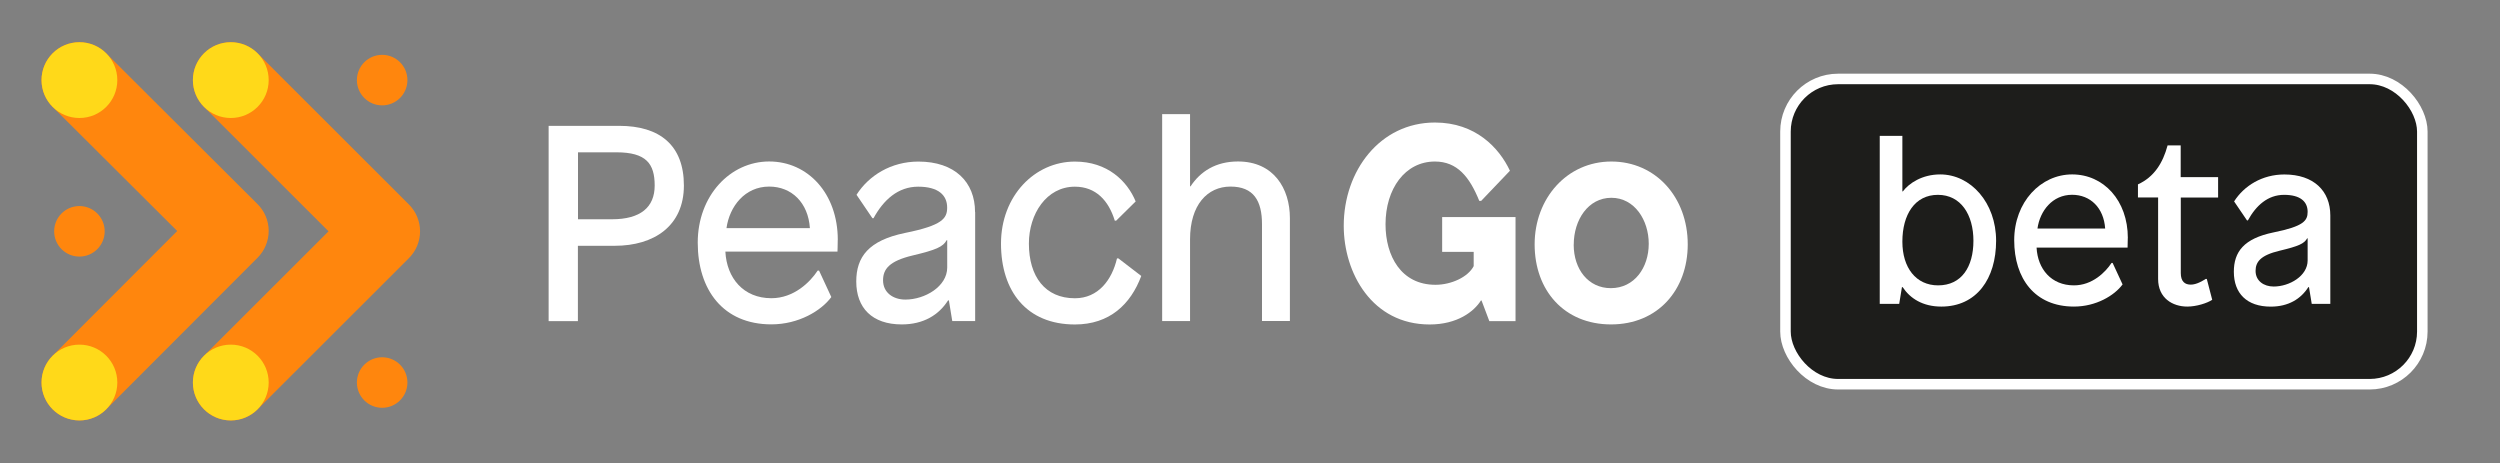
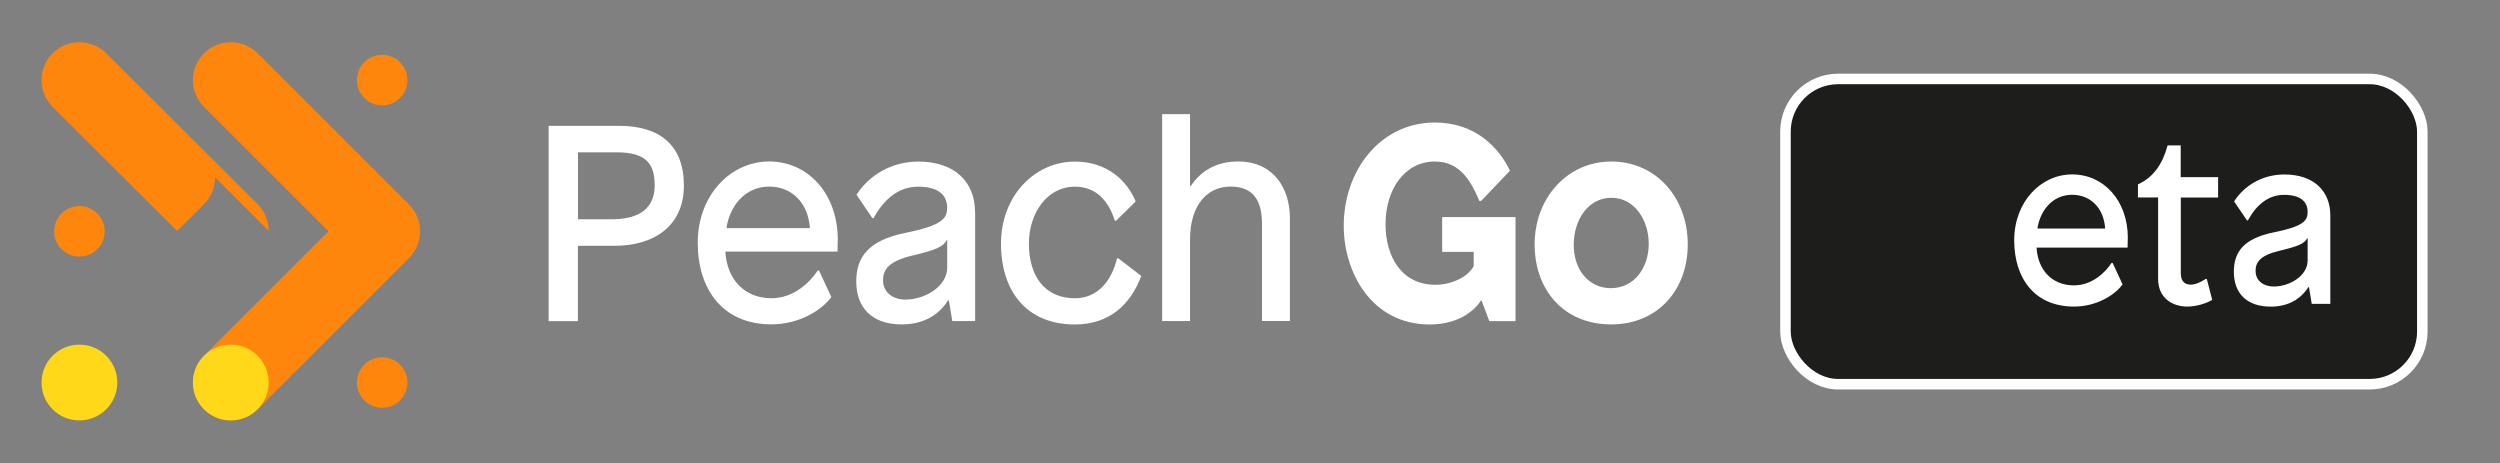
<svg xmlns="http://www.w3.org/2000/svg" id="uuid-841b2771-e82c-4c45-b5ff-4afcaefaf311" viewBox="0 0 475 88">
  <rect x="0" y="0" width="475" height="88" fill="#808080" stroke="none" />
  <rect x="339.24" y="15" width="121" height="58" rx="10" ry="10" fill="#1d1d1b" stroke="#fff" stroke-miterlimit="10" stroke-width="2" />
  <rect y="0" width="88" height="88" fill="none" stroke-width="0" />
  <path d="m77.7,38.86l-28.76-28.73c-2.81-2.81-7.37-2.81-10.18,0-2.81,2.81-2.81,7.37,0,10.18l23.66,23.64-23.66,23.64c-2.81,2.81-2.82,7.37,0,10.18,1.41,1.41,3.25,2.11,5.09,2.11s3.68-.7,5.09-2.11l28.76-28.73c1.35-1.35,2.11-3.18,2.11-5.09s-.76-3.74-2.11-5.09Z" fill="#ff860d" stroke-width="0" />
-   <path d="m51.05,43.87c0-1.91-.76-3.74-2.12-5.09L20.17,10.12c-2.82-2.81-7.38-2.8-10.18.02-2.81,2.82-2.8,7.38.02,10.18l23.66,23.57-23.67,23.7c-2.81,2.81-2.81,7.37,0,10.18,1.41,1.4,3.25,2.11,5.09,2.11,1.84,0,3.69-.7,5.09-2.11l28.76-28.8c1.35-1.35,2.11-3.19,2.11-5.1Z" fill="#ff860d" stroke-width="0" />
+   <path d="m51.05,43.87c0-1.91-.76-3.74-2.12-5.09L20.17,10.12c-2.82-2.81-7.38-2.8-10.18.02-2.81,2.82-2.8,7.38.02,10.18l23.66,23.57-23.67,23.7l28.76-28.8c1.35-1.35,2.11-3.19,2.11-5.1Z" fill="#ff860d" stroke-width="0" />
  <circle cx="72.61" cy="15.22" r="4.8" fill="#ff860d" stroke-width="0" />
  <circle cx="72.61" cy="72.68" r="4.8" fill="#ff860d" stroke-width="0" />
-   <circle cx="15.09" cy="15.22" r="7.2" fill="#ffd919" stroke-width="0" />
  <circle cx="15.09" cy="72.68" r="7.2" fill="#ffd919" stroke-width="0" />
  <circle cx="15.09" cy="43.95" r="4.8" fill="#ff860d" stroke-width="0" />
-   <circle cx="43.85" cy="15.22" r="7.2" fill="#ffd919" stroke-width="0" />
  <circle cx="43.85" cy="72.68" r="7.2" fill="#ffd919" stroke-width="0" />
  <path d="m117.65,23.91c7.68,0,12.29,3.66,12.29,11.34s-5.67,11.45-13.14,11.45h-7v14.31h-5.56V23.91h13.41Zm-7.84,17.75h6.47c5.41,0,8.11-2.28,8.11-6.41s-1.59-6.31-7.26-6.31h-7.31v12.72Z" fill="#fff" stroke-width="0" />
  <path d="m159.17,45.58c0,1.01-.05,2.23-.05,2.23h-21.3c.26,5.03,3.44,8.85,8.74,8.85,4.29,0,7.37-3.07,8.8-5.25h.26l2.33,5.03c-1.91,2.6-6.2,5.19-11.39,5.19-9.17,0-13.99-6.57-13.99-15.53s6.2-15.42,13.57-15.42,13.04,6.09,13.04,14.89Zm-21.14-2.23h15.85c-.32-4.82-3.45-7.9-7.74-7.9-4.61,0-7.53,3.76-8.11,7.9Z" fill="#fff" stroke-width="0" />
  <path d="m185.28,40.28v20.72h-4.35l-.64-3.92h-.16c-1.75,2.76-4.66,4.56-8.8,4.56-5.62,0-8.64-3.13-8.64-8.16,0-4.66,2.33-7.79,9.27-9.22,7.1-1.43,8-2.76,8-4.82,0-2.38-1.7-3.97-5.51-3.97s-6.57,2.49-8.48,5.99h-.21l-3.02-4.45c2.33-3.66,6.57-6.31,11.76-6.31,6.89,0,10.76,3.87,10.76,9.59Zm-5.41,5.35c-.69,1.27-2.01,1.85-6.47,2.91-4.45,1.06-5.62,2.6-5.62,4.72,0,2.33,1.91,3.66,4.24,3.66,3.71,0,7.95-2.49,7.95-6.09v-5.19h-.11Z" fill="#fff" stroke-width="0" />
  <path d="m215.78,38.27l-3.71,3.66h-.26c-1.17-3.82-3.6-6.46-7.58-6.46-5.41,0-8.74,5.19-8.74,10.81,0,6.25,3.07,10.39,8.74,10.39,4.45,0,7.05-3.5,8-7.58h.26l4.35,3.34c-2.01,5.41-6.04,9.22-12.61,9.22-9.17,0-14.04-6.31-14.04-15.37s6.41-15.58,14.04-15.58c6.2,0,9.96,3.71,11.55,7.58Z" fill="#fff" stroke-width="0" />
  <path d="m226.21,35.4c1.85-2.81,4.77-4.72,9.01-4.72,6.78,0,9.86,5.14,9.86,10.76v19.55h-5.3v-18.39c0-4.45-1.59-7.15-5.99-7.15s-7.68,3.5-7.68,10.02v15.53h-5.3V21.68h5.3v13.72h.11Z" fill="#fff" stroke-width="0" />
  <path d="m286.89,32.44l-5.46,5.72h-.37c-1.85-4.56-4.19-7.47-8.43-7.47-5.67,0-9.38,5.19-9.38,11.92,0,6.04,2.97,11.5,9.49,11.5,3.02,0,6.2-1.48,7.26-3.55v-2.7h-5.99v-6.62h13.94v19.77h-4.98l-1.48-3.92h-.11c-1.33,2.12-4.5,4.56-9.75,4.56-10.92,0-16.32-9.75-16.32-18.76,0-10.44,6.89-19.61,17.33-19.61,7.68,0,12.19,4.77,14.25,9.17Z" fill="#fff" stroke-width="0" />
  <path d="m320.67,46.43c0,8.64-5.67,15.21-14.57,15.21s-14.52-6.46-14.52-15.21,6.15-15.74,14.57-15.74,14.52,6.78,14.52,15.74Zm-21.67.05c0,4.72,2.81,8.27,7.05,8.27,4.5,0,7.21-3.92,7.21-8.43s-2.7-8.74-7.1-8.74-7.15,4.19-7.15,8.9Z" fill="#fff" stroke-width="0" />
-   <path d="m361.54,36.37c1.16-1.55,3.66-3.23,7.1-3.23,5.8,0,10.62,5.38,10.62,12.6s-3.7,12.51-10.41,12.51c-3.53,0-5.93-1.55-7.35-3.7h-.13l-.52,3.18h-3.7v-31.91h4.3v10.54h.09Zm-.09,9.55c0,4.94,2.58,8.3,6.79,8.3,4.47,0,6.71-3.53,6.71-8.47s-2.37-8.73-6.75-8.73-6.75,3.74-6.75,8.9Z" fill="#fff" stroke-width="0" />
  <path d="m404.28,45.23c0,.82-.04,1.81-.04,1.81h-17.29c.21,4.08,2.79,7.18,7.1,7.18,3.48,0,5.98-2.49,7.14-4.26h.21l1.89,4.08c-1.55,2.11-5.03,4.21-9.24,4.21-7.44,0-11.35-5.33-11.35-12.6s5.03-12.51,11.01-12.51,10.58,4.95,10.58,12.08Zm-17.16-1.81h12.86c-.26-3.91-2.79-6.41-6.28-6.41-3.74,0-6.11,3.05-6.58,6.41Z" fill="#fff" stroke-width="0" />
  <path d="m421.44,33.66v3.87h-7.09v14.36c0,1.59.77,2.19,1.89,2.19s2.28-.73,2.84-1.08h.21l1.03,3.96c-.95.64-3.01,1.29-4.73,1.29-2.79,0-5.55-1.59-5.55-5.25v-15.48h-3.83v-2.49c3.05-1.38,4.73-4.04,5.63-7.4h2.49v6.02h7.09Z" fill="#fff" stroke-width="0" />
  <path d="m442.76,40.93v16.81h-3.53l-.52-3.18h-.13c-1.42,2.24-3.78,3.7-7.14,3.7-4.56,0-7.01-2.54-7.01-6.62,0-3.78,1.89-6.32,7.53-7.48,5.76-1.16,6.49-2.24,6.49-3.91,0-1.94-1.38-3.23-4.47-3.23s-5.33,2.02-6.88,4.86h-.17l-2.45-3.61c1.89-2.97,5.33-5.12,9.55-5.12,5.59,0,8.73,3.14,8.73,7.78Zm-4.39,4.34c-.56,1.03-1.63,1.5-5.25,2.37-3.61.86-4.56,2.11-4.56,3.83,0,1.89,1.55,2.97,3.44,2.97,3.01,0,6.45-2.02,6.45-4.95v-4.21h-.09Z" fill="#fff" stroke-width="0" />
</svg>